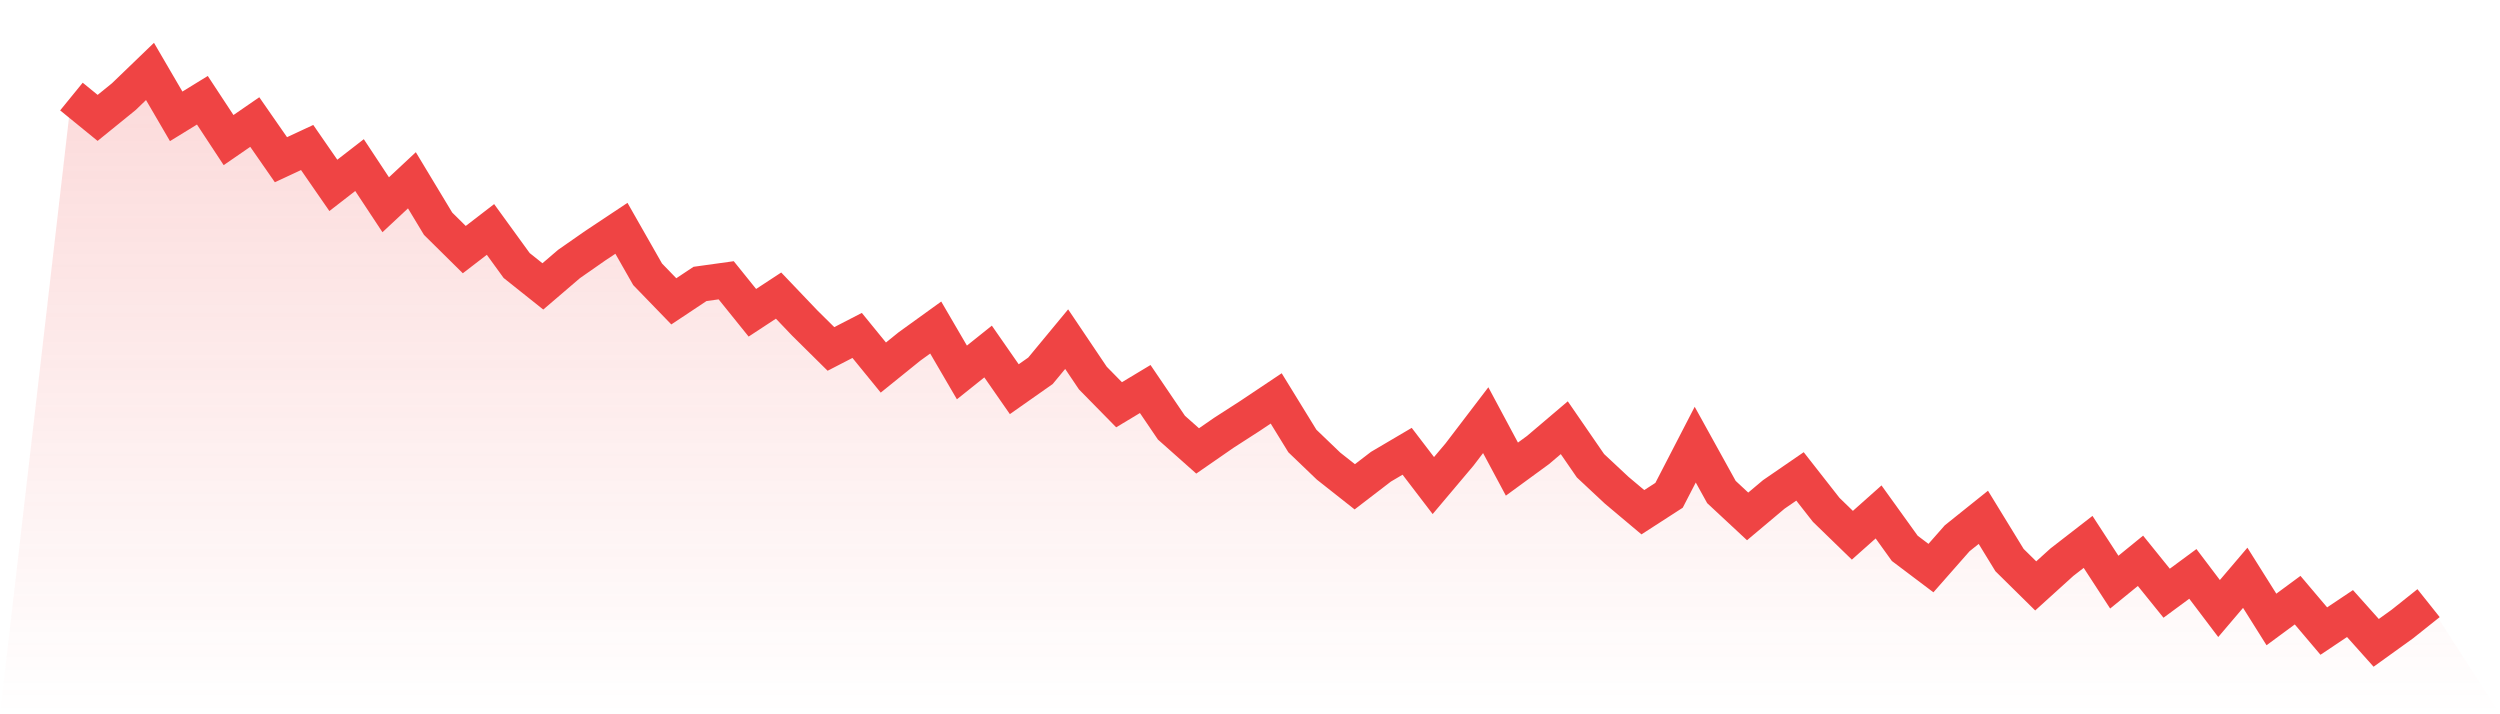
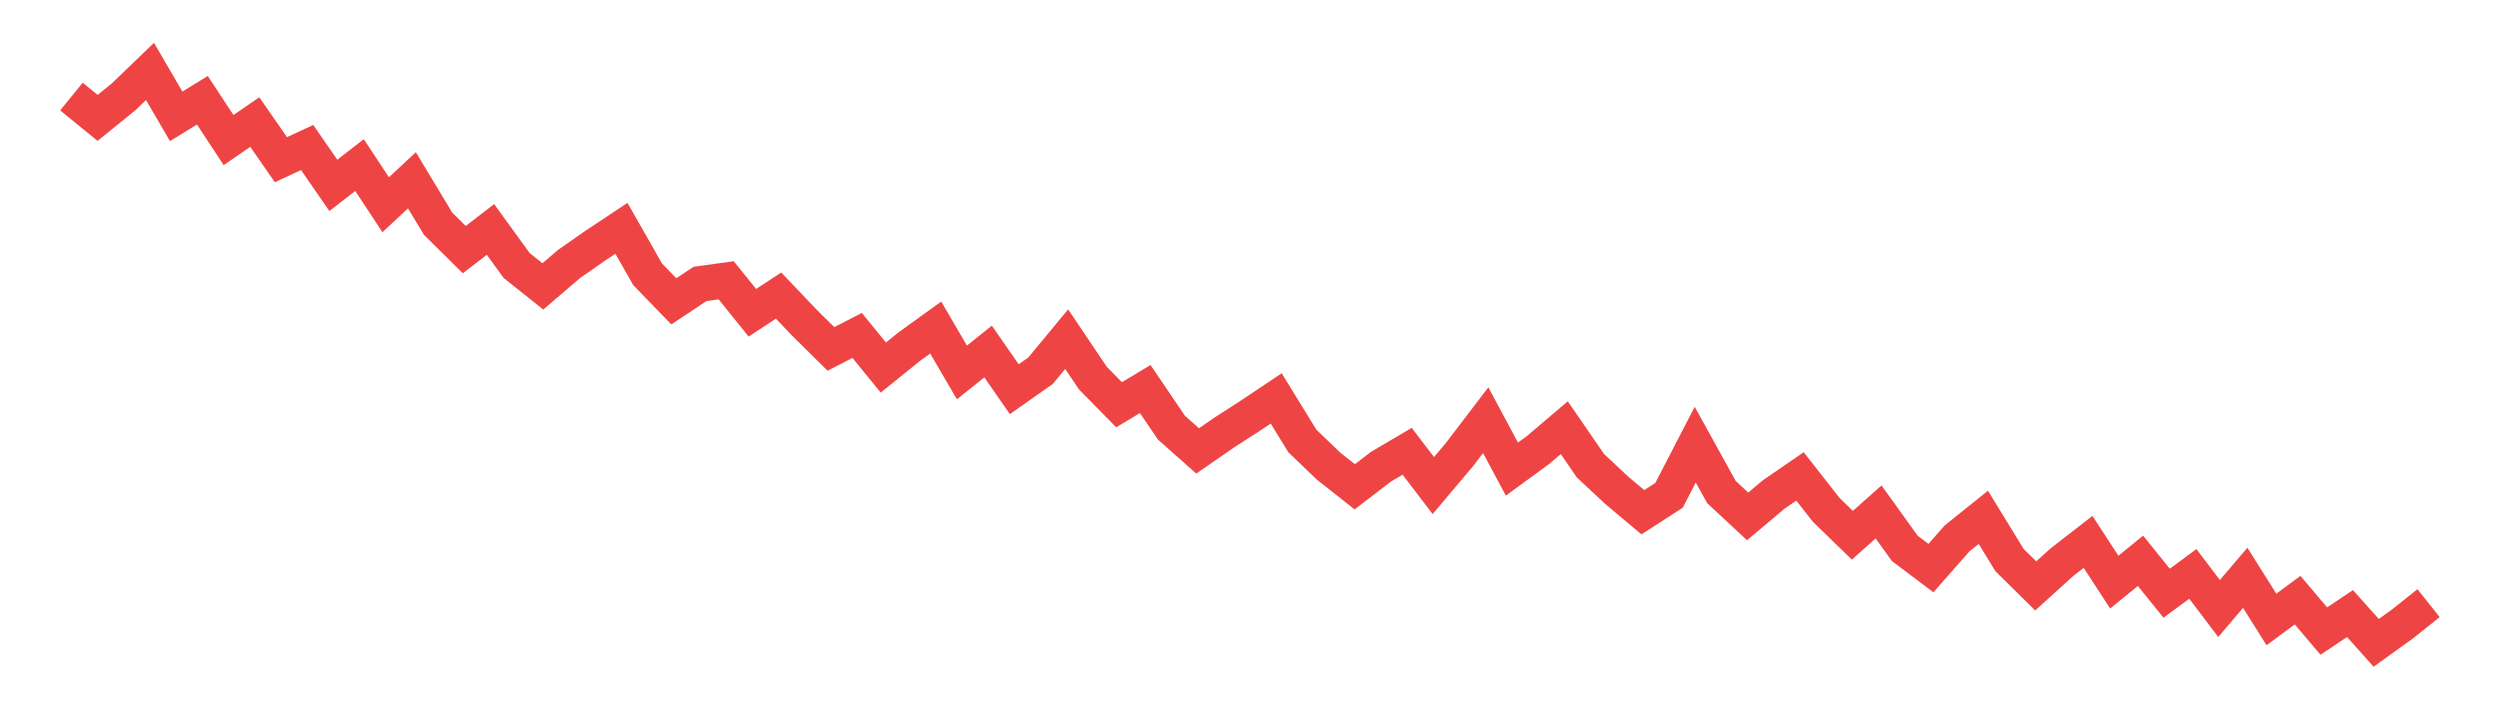
<svg xmlns="http://www.w3.org/2000/svg" viewBox="0 0 140 40">
  <defs>
    <linearGradient id="gradient" x1="0" x2="0" y1="0" y2="1">
      <stop offset="0%" stop-color="#ef4444" stop-opacity="0.2" />
      <stop offset="100%" stop-color="#ef4444" stop-opacity="0" />
    </linearGradient>
  </defs>
-   <path d="M4,5.407 L4,5.407 L5.467,6.602 L6.933,5.413 L8.4,4 L9.867,6.515 L11.333,5.614 L12.8,7.845 L14.267,6.834 L15.733,8.944 L17.2,8.26 L18.667,10.381 L20.133,9.245 L21.6,11.466 L23.067,10.096 L24.533,12.528 L26,13.978 L27.467,12.849 L28.933,14.869 L30.4,16.038 L31.867,14.782 L33.333,13.76 L34.8,12.785 L36.267,15.361 L37.733,16.875 L39.2,15.9 L40.667,15.696 L42.133,17.515 L43.6,16.553 L45.067,18.091 L46.533,19.541 L48,18.784 L49.467,20.583 L50.933,19.4 L52.4,18.342 L53.867,20.857 L55.333,19.685 L56.8,21.795 L58.267,20.764 L59.733,18.992 L61.2,21.172 L62.667,22.666 L64.133,21.785 L65.6,23.949 L67.067,25.252 L68.533,24.237 L70,23.292 L71.467,22.311 L72.933,24.696 L74.4,26.103 L75.867,27.261 L77.333,26.136 L78.8,25.272 L80.267,27.191 L81.733,25.453 L83.2,23.53 L84.667,26.27 L86.133,25.198 L87.6,23.952 L89.067,26.082 L90.533,27.452 L92,28.685 L93.467,27.737 L94.933,24.9 L96.4,27.553 L97.867,28.919 L99.333,27.687 L100.8,26.679 L102.267,28.551 L103.733,29.974 L105.2,28.668 L106.667,30.708 L108.133,31.813 L109.6,30.145 L111.067,28.97 L112.533,31.364 L114,32.811 L115.467,31.482 L116.933,30.346 L118.4,32.6 L119.867,31.405 L121.333,33.22 L122.8,32.138 L124.267,34.077 L125.733,32.356 L127.2,34.69 L128.667,33.609 L130.133,35.34 L131.6,34.359 L133.067,36 L134.533,34.945 L136,33.776 L140,40 L0,40 z" fill="url(#gradient)" />
  <path d="M4,5.407 L4,5.407 L5.467,6.602 L6.933,5.413 L8.4,4 L9.867,6.515 L11.333,5.614 L12.8,7.845 L14.267,6.834 L15.733,8.944 L17.2,8.26 L18.667,10.381 L20.133,9.245 L21.6,11.466 L23.067,10.096 L24.533,12.528 L26,13.978 L27.467,12.849 L28.933,14.869 L30.4,16.038 L31.867,14.782 L33.333,13.76 L34.8,12.785 L36.267,15.361 L37.733,16.875 L39.2,15.9 L40.667,15.696 L42.133,17.515 L43.6,16.553 L45.067,18.091 L46.533,19.541 L48,18.784 L49.467,20.583 L50.933,19.4 L52.4,18.342 L53.867,20.857 L55.333,19.685 L56.8,21.795 L58.267,20.764 L59.733,18.992 L61.2,21.172 L62.667,22.666 L64.133,21.785 L65.6,23.949 L67.067,25.252 L68.533,24.237 L70,23.292 L71.467,22.311 L72.933,24.696 L74.4,26.103 L75.867,27.261 L77.333,26.136 L78.8,25.272 L80.267,27.191 L81.733,25.453 L83.2,23.53 L84.667,26.27 L86.133,25.198 L87.6,23.952 L89.067,26.082 L90.533,27.452 L92,28.685 L93.467,27.737 L94.933,24.9 L96.4,27.553 L97.867,28.919 L99.333,27.687 L100.8,26.679 L102.267,28.551 L103.733,29.974 L105.2,28.668 L106.667,30.708 L108.133,31.813 L109.6,30.145 L111.067,28.97 L112.533,31.364 L114,32.811 L115.467,31.482 L116.933,30.346 L118.4,32.6 L119.867,31.405 L121.333,33.22 L122.8,32.138 L124.267,34.077 L125.733,32.356 L127.2,34.69 L128.667,33.609 L130.133,35.34 L131.6,34.359 L133.067,36 L134.533,34.945 L136,33.776" fill="none" stroke="#ef4444" stroke-width="2" />
</svg>